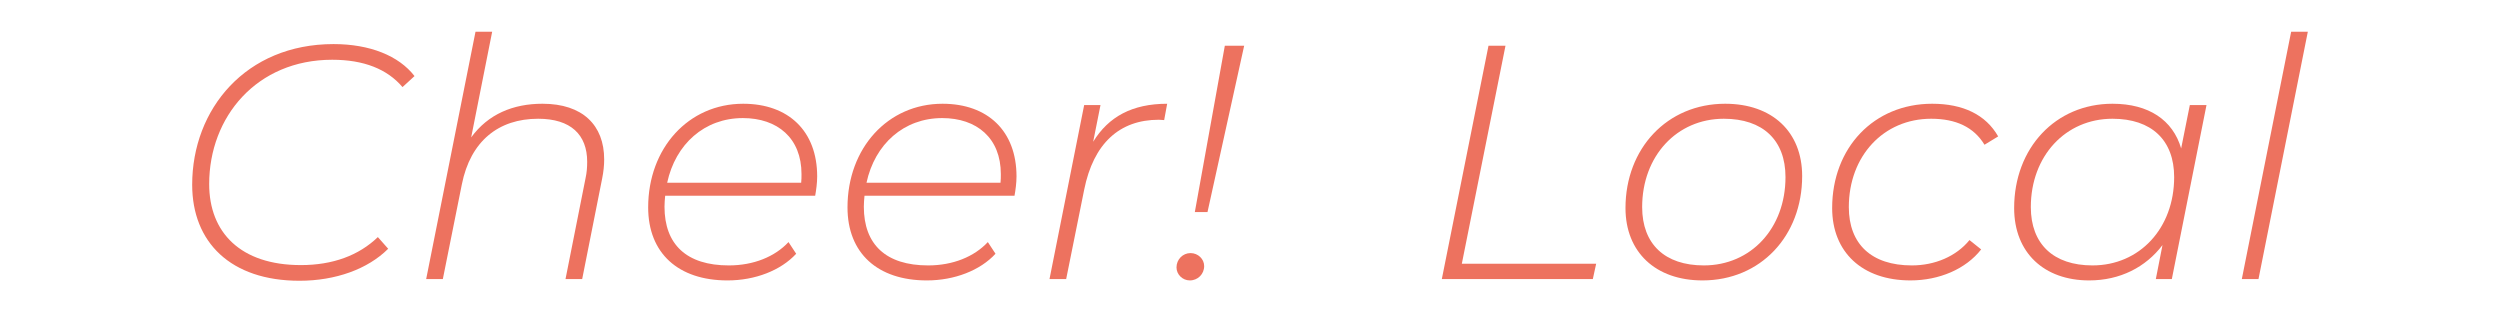
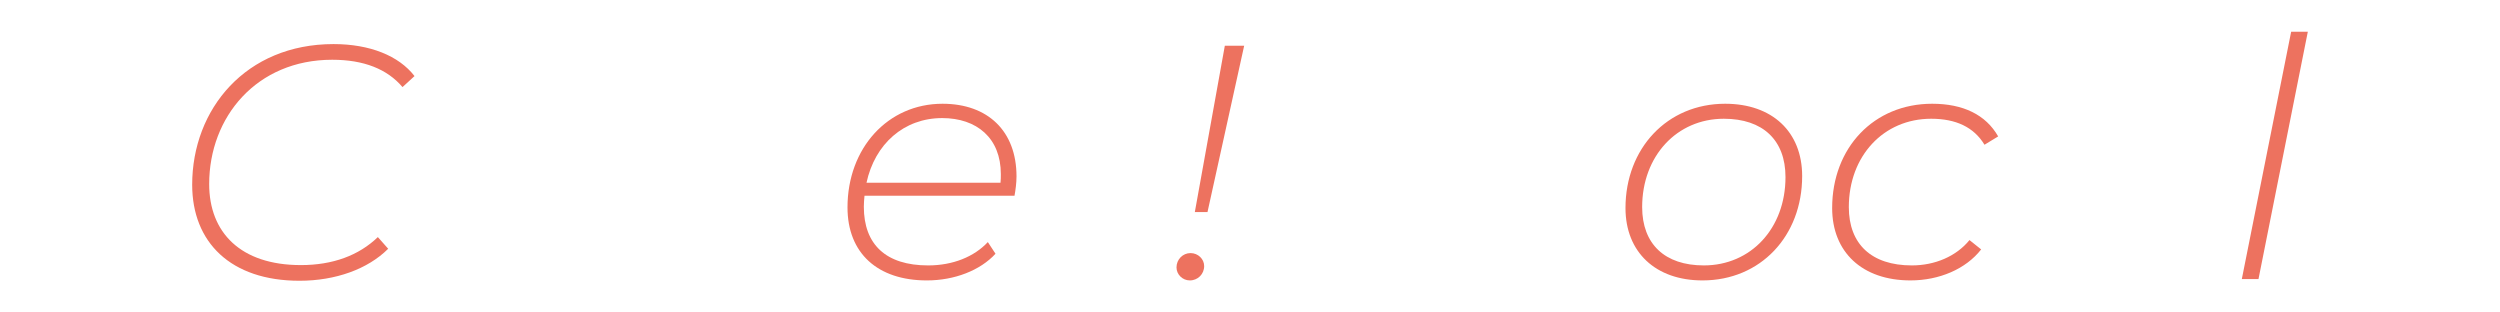
<svg xmlns="http://www.w3.org/2000/svg" id="_レイヤー_1" version="1.1" viewBox="0 0 1200 150">
  <defs>
    <style>
      .st0 {
        isolation: isolate;
      }

      .st1 {
        fill: #ed725f;
      }
    </style>
  </defs>
  <g id="Cheer_Local" class="st0">
    <g class="st0">
-       <path class="st1" d="M92.246,88.68c0-36.32,25.761-67.521,67.842-67.521,17.44,0,31.36,5.601,38.881,15.36l-5.76,5.28c-7.36-8.641-18.561-13.12-33.761-13.12-36.161,0-59.042,27.36-59.042,59.682,0,23.2,15.041,38.881,44.001,38.881,15.36,0,27.841-4.641,36.961-13.44l4.96,5.6c-9.76,9.761-25.28,15.36-42.561,15.36-33.121,0-51.521-18.561-51.521-46.081Z" />
-       <path class="st1" d="M290.007,76.52c0,2.88-.32,5.92-.961,9.12l-9.6,48.321h-8l9.6-48.321c.641-2.88.801-5.44.801-8,0-12.96-7.841-20.641-23.521-20.641-19.04,0-32.48,10.721-36.641,31.521l-9.12,45.441h-8l23.681-118.723h8l-10.08,50.721c8.16-11.2,20.16-16.16,34.24-16.16,19.201,0,29.602,10.24,29.602,26.721Z" />
-       <path class="st1" d="M319.281,93.96c-.16,1.76-.319,3.521-.319,5.28,0,18.08,10.56,28.16,30.88,28.16,11.841,0,22.081-4.16,28.641-11.2l3.681,5.601c-7.36,8-19.681,12.8-32.961,12.8-23.681,0-38.081-13.12-38.081-35.04,0-28.481,19.36-49.762,45.602-49.762,21.76,0,35.521,13.12,35.521,34.881,0,3.2-.48,6.561-.96,9.28h-72.002ZM320.241,87.72h64.322c.159-1.439.159-2.72.159-4.16,0-17.28-11.52-26.881-28.16-26.881-18.4,0-32.321,12.48-36.321,31.041Z" />
+       <path class="st1" d="M92.246,88.68c0-36.32,25.761-67.521,67.842-67.521,17.44,0,31.36,5.601,38.881,15.36l-5.76,5.28c-7.36-8.641-18.561-13.12-33.761-13.12-36.161,0-59.042,27.36-59.042,59.682,0,23.2,15.041,38.881,44.001,38.881,15.36,0,27.841-4.641,36.961-13.44l4.96,5.6c-9.76,9.761-25.28,15.36-42.561,15.36-33.121,0-51.521-18.561-51.521-46.081" />
      <path class="st1" d="M414.96,93.96c-.16,1.76-.319,3.521-.319,5.28,0,18.08,10.56,28.16,30.88,28.16,11.841,0,22.081-4.16,28.641-11.2l3.681,5.601c-7.36,8-19.681,12.8-32.961,12.8-23.681,0-38.081-13.12-38.081-35.04,0-28.481,19.36-49.762,45.602-49.762,21.76,0,35.521,13.12,35.521,34.881,0,3.2-.48,6.561-.96,9.28h-72.002ZM415.92,87.72h64.322c.159-1.439.159-2.72.159-4.16,0-17.28-11.52-26.881-28.16-26.881-18.4,0-32.321,12.48-36.321,31.041Z" />
-       <path class="st1" d="M560.24,49.799l-1.44,7.841c-.96,0-1.6-.16-2.56-.16-18.881,0-31.361,11.36-35.841,33.601l-8.641,42.881h-8l16.641-83.521h7.84l-3.52,17.6c7.359-12,18.72-18.24,35.521-18.24Z" />
      <path class="st1" d="M564.719,128.361c0-3.84,3.04-6.88,6.72-6.88s6.561,2.88,6.561,6.24c0,3.84-3.04,6.88-6.881,6.88-3.52,0-6.399-2.88-6.399-6.24ZM587.919,21.959h9.28l-17.601,79.842h-6.08l14.4-79.842Z" />
-       <path class="st1" d="M714.475,21.959h8.16l-20.96,104.643h64.481l-1.6,7.36h-72.482l22.4-112.003Z" />
      <path class="st1" d="M780.235,99.88c0-28.641,20-50.081,47.841-50.081,22.561,0,36.961,13.44,36.961,34.721,0,28.801-20.001,50.081-47.841,50.081-22.561,0-36.961-13.6-36.961-34.721ZM857.037,85c0-17.761-10.881-28.001-29.601-28.001-22.561,0-39.201,17.921-39.201,42.401,0,17.76,10.88,28,29.601,28,22.561,0,39.201-17.76,39.201-42.4Z" />
      <path class="st1" d="M879.435,99.88c0-28.96,20-50.081,48.001-50.081,14.88,0,25.761,5.28,31.681,15.681l-6.561,4c-5.12-8.48-13.76-12.48-25.601-12.48-22.88,0-39.521,17.921-39.521,42.401,0,17.76,10.88,28,30.24,28,11.041,0,21.281-4.319,27.681-12.16l5.601,4.48c-7.36,9.44-20.16,14.88-33.921,14.88-23.2,0-37.601-13.6-37.601-34.721Z" />
-       <path class="st1" d="M1059.117,50.44l-16.64,83.521h-7.681l3.2-16.32c-8,10.561-20.32,16.96-35.201,16.96-21.601,0-36.001-13.28-36.001-34.721,0-28.801,19.841-50.081,47.201-50.081,17.44,0,28.961,7.841,32.961,21.44l4.16-20.8h8ZM1043.597,85c0-17.761-10.88-28.001-29.601-28.001-22.561,0-39.201,17.921-39.201,42.401,0,17.76,10.881,28,29.602,28,22.56,0,39.2-17.76,39.2-42.4Z" />
      <path class="st1" d="M1099.754,15.239h8l-23.681,118.723h-8l23.681-118.723Z" />
    </g>
  </g>
</svg>